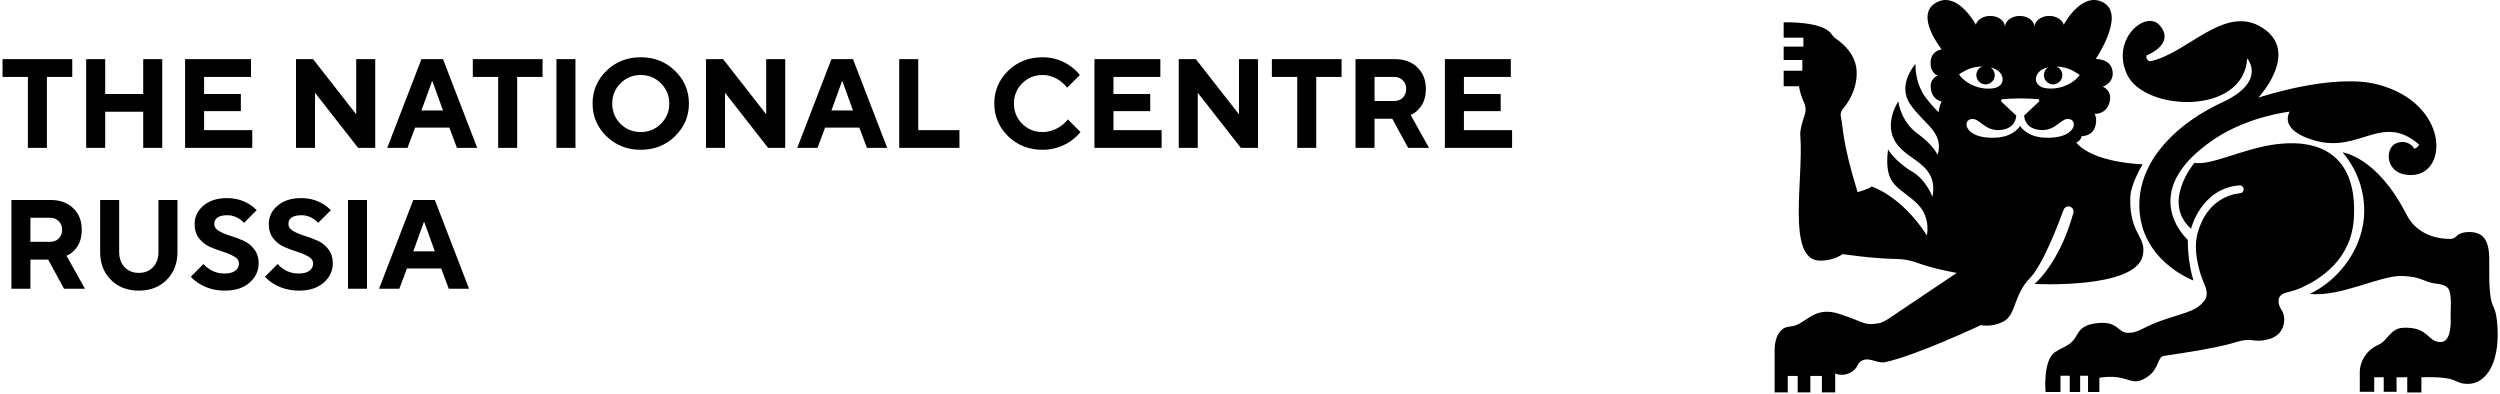
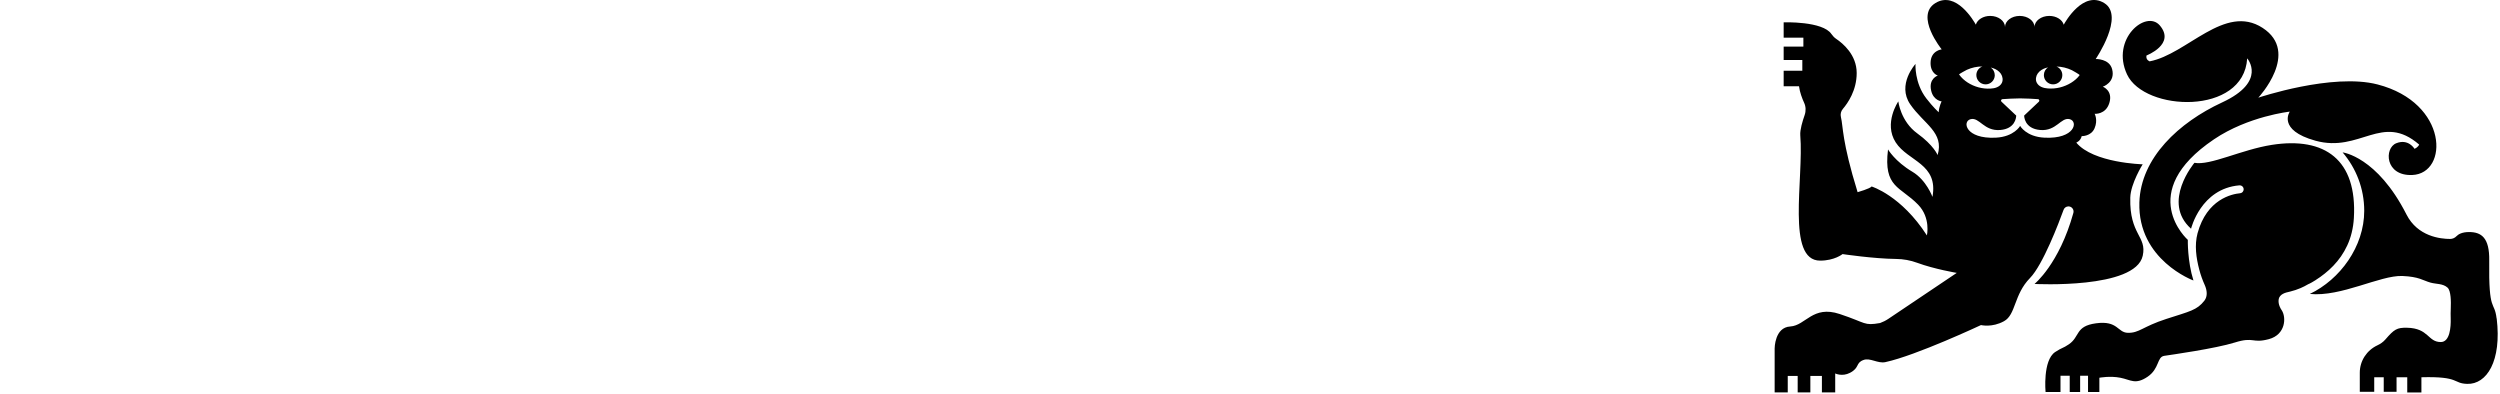
<svg xmlns="http://www.w3.org/2000/svg" width="355" height="56" viewBox="0 0 355 56" fill="none">
-   <path d="M3.96 21V10.92H0.36V8.4H10.26V10.92H6.66V21H3.96ZM12.237 21V8.4H14.937V13.35H20.337V8.4H23.037V21H20.337V15.87H14.937V21H12.237ZM26.282 21V8.4H35.642V10.92H28.982V13.35H34.202V15.78H28.982V18.48H35.822V21H26.282ZM42.032 21V8.4H44.462L50.582 16.23V8.4H53.282V21H50.852L44.732 13.17V21H42.032ZM59.846 15.69H62.907L61.413 11.55H61.34L59.846 15.69ZM54.986 21L59.846 8.4H62.907L67.766 21H64.886L63.806 18.12H58.947L57.867 21H54.986ZM70.739 21V10.92H67.139V8.4H77.039V10.92H73.439V21H70.739ZM79.016 21V8.4H81.716V21H79.016ZM88.108 11.838C87.328 12.618 86.938 13.572 86.938 14.7C86.938 15.828 87.328 16.788 88.108 17.58C88.9 18.36 89.86 18.75 90.988 18.75C92.116 18.75 93.07 18.36 93.85 17.58C94.642 16.788 95.038 15.828 95.038 14.7C95.038 13.572 94.642 12.618 93.85 11.838C93.07 11.046 92.116 10.65 90.988 10.65C89.86 10.65 88.9 11.046 88.108 11.838ZM86.11 19.344C84.802 18.06 84.148 16.512 84.148 14.7C84.148 12.888 84.802 11.34 86.11 10.056C87.43 8.772 89.056 8.13 90.988 8.13C92.92 8.13 94.54 8.772 95.848 10.056C97.168 11.34 97.828 12.888 97.828 14.7C97.828 16.512 97.168 18.06 95.848 19.344C94.54 20.628 92.92 21.27 90.988 21.27C89.056 21.27 87.43 20.628 86.11 19.344ZM100.251 21V8.4H102.681L108.801 16.23V8.4H111.501V21H109.071L102.951 13.17V21H100.251ZM118.065 15.69H121.125L119.631 11.55H119.559L118.065 15.69ZM113.205 21L118.065 8.4H121.125L125.985 21H123.105L122.025 18.12H117.165L116.085 21H113.205ZM127.69 21V8.4H130.39V18.48H136.24V21H127.69ZM151.629 16.95L153.429 18.75C153.057 19.206 152.607 19.626 152.079 20.01C150.855 20.85 149.505 21.27 148.029 21.27C146.097 21.27 144.471 20.628 143.151 19.344C141.843 18.06 141.189 16.512 141.189 14.7C141.189 12.888 141.843 11.34 143.151 10.056C144.471 8.772 146.097 8.13 148.029 8.13C149.505 8.13 150.831 8.55 152.007 9.39C152.511 9.75 152.955 10.17 153.339 10.65L151.539 12.45C151.299 12.138 150.993 11.838 150.621 11.55C149.829 10.95 148.965 10.65 148.029 10.65C146.901 10.65 145.941 11.046 145.149 11.838C144.369 12.618 143.979 13.572 143.979 14.7C143.979 15.828 144.369 16.788 145.149 17.58C145.941 18.36 146.901 18.75 148.029 18.75C148.977 18.75 149.871 18.45 150.711 17.85C151.095 17.562 151.401 17.262 151.629 16.95ZM155.411 21V8.4H164.771V10.92H158.111V13.35H163.331V15.78H158.111V18.48H164.951V21H155.411ZM167.382 21V8.4H169.812L175.932 16.23V8.4H178.632V21H176.202L170.082 13.17V21H167.382ZM184.206 21V10.92H180.606V8.4H190.506V10.92H186.906V21H184.206ZM192.483 21V8.4H198.063C199.407 8.4 200.475 8.79 201.267 9.57C202.071 10.338 202.473 11.358 202.473 12.63C202.473 13.866 202.113 14.844 201.393 15.564C201.093 15.888 200.733 16.14 200.313 16.32L202.923 21H199.953L197.703 16.86H195.183V21H192.483ZM195.183 14.34H197.973C198.477 14.34 198.885 14.184 199.197 13.872C199.521 13.548 199.683 13.134 199.683 12.63C199.683 12.126 199.521 11.718 199.197 11.406C198.885 11.082 198.477 10.92 197.973 10.92H195.183V14.34ZM205.175 21V8.4H214.535V10.92H207.875V13.35H213.095V15.78H207.875V18.48H214.715V21H205.175ZM1.62 41V28.4H7.2C8.544 28.4 9.612 28.79 10.404 29.57C11.208 30.338 11.61 31.358 11.61 32.63C11.61 33.866 11.25 34.844 10.53 35.564C10.23 35.888 9.87 36.14 9.45 36.32L12.06 41H9.09L6.84 36.86H4.32V41H1.62ZM4.32 34.34H7.11C7.614 34.34 8.022 34.184 8.334 33.872C8.658 33.548 8.82 33.134 8.82 32.63C8.82 32.126 8.658 31.718 8.334 31.406C8.022 31.082 7.614 30.92 7.11 30.92H4.32V34.34ZM14.221 35.78V28.4H16.921V35.78C16.921 36.668 17.179 37.388 17.695 37.94C18.211 38.48 18.883 38.75 19.711 38.75C20.539 38.75 21.211 38.48 21.727 37.94C22.243 37.388 22.501 36.668 22.501 35.78V28.4H25.201V35.78C25.201 37.4 24.691 38.72 23.671 39.74C22.651 40.76 21.331 41.27 19.711 41.27C18.091 41.27 16.771 40.76 15.751 39.74C14.731 38.72 14.221 37.4 14.221 35.78ZM27.096 39.29L28.896 37.49C29.136 37.766 29.394 37.994 29.67 38.174C30.33 38.618 31.062 38.84 31.866 38.84C32.55 38.84 33.066 38.708 33.414 38.444C33.762 38.18 33.936 37.832 33.936 37.4C33.936 37.016 33.72 36.698 33.288 36.446C32.856 36.182 32.328 35.954 31.704 35.762C31.092 35.57 30.474 35.342 29.85 35.078C29.238 34.814 28.716 34.412 28.284 33.872C27.852 33.32 27.636 32.636 27.636 31.82C27.636 30.788 28.05 29.918 28.878 29.21C29.718 28.49 30.834 28.13 32.226 28.13C33.402 28.13 34.458 28.418 35.394 28.994C35.766 29.222 36.12 29.504 36.456 29.84L34.656 31.64C34.428 31.412 34.218 31.232 34.026 31.1C33.474 30.74 32.904 30.56 32.316 30.56C31.056 30.56 30.426 30.98 30.426 31.82C30.426 32.204 30.642 32.528 31.074 32.792C31.506 33.044 32.028 33.266 32.64 33.458C33.264 33.65 33.882 33.878 34.494 34.142C35.118 34.406 35.646 34.814 36.078 35.366C36.51 35.906 36.726 36.584 36.726 37.4C36.726 38.48 36.288 39.398 35.412 40.154C34.548 40.898 33.396 41.27 31.956 41.27C30.576 41.27 29.358 40.94 28.302 40.28C27.822 39.992 27.42 39.662 27.096 39.29ZM37.626 39.29L39.426 37.49C39.666 37.766 39.924 37.994 40.2 38.174C40.86 38.618 41.592 38.84 42.396 38.84C43.08 38.84 43.596 38.708 43.944 38.444C44.292 38.18 44.466 37.832 44.466 37.4C44.466 37.016 44.25 36.698 43.818 36.446C43.386 36.182 42.858 35.954 42.234 35.762C41.622 35.57 41.004 35.342 40.38 35.078C39.768 34.814 39.246 34.412 38.814 33.872C38.382 33.32 38.166 32.636 38.166 31.82C38.166 30.788 38.58 29.918 39.408 29.21C40.248 28.49 41.364 28.13 42.756 28.13C43.932 28.13 44.988 28.418 45.924 28.994C46.296 29.222 46.65 29.504 46.986 29.84L45.186 31.64C44.958 31.412 44.748 31.232 44.556 31.1C44.004 30.74 43.434 30.56 42.846 30.56C41.586 30.56 40.956 30.98 40.956 31.82C40.956 32.204 41.172 32.528 41.604 32.792C42.036 33.044 42.558 33.266 43.17 33.458C43.794 33.65 44.412 33.878 45.024 34.142C45.648 34.406 46.176 34.814 46.608 35.366C47.04 35.906 47.256 36.584 47.256 37.4C47.256 38.48 46.818 39.398 45.942 40.154C45.078 40.898 43.926 41.27 42.486 41.27C41.106 41.27 39.888 40.94 38.832 40.28C38.352 39.992 37.95 39.662 37.626 39.29ZM49.415 41V28.4H52.115V41H49.415ZM58.686 35.69H61.746L60.252 31.55H60.18L58.686 35.69ZM53.826 41L58.686 28.4H61.746L66.606 41H63.726L62.646 38.12H57.786L56.706 41H53.826Z" fill="black" />
  <path d="M319.11 8.3C319.11 8.3 321.98 11.57 315.53 14.55C309.42 17.38 303.98 22.4 303.79 28.75C303.55 36.93 311.47 39.83 311.47 39.83C310.6 37.07 310.67 34.06 310.67 34.06C310.67 34.06 303.13 27.38 314.39 19.78C319.27 16.49 325.15 15.85 325.15 15.85C325.15 15.85 323.32 18.46 328.79 19.98C335.14 21.74 338.24 15.96 343.52 20.53C343.52 20.53 343.41 20.89 342.86 21.13C342.86 21.13 342 19.65 340.27 20.34C338.54 21.02 338.64 25.01 342.54 24.85C347.74 24.64 347.71 14.61 337.61 11.99C331.2 10.33 320.68 13.87 320.68 13.87C320.68 13.87 326.68 7.46 321.29 3.96C315.9 0.46 310.55 7.71 305.25 8.71C305.25 8.71 304.67 8.52 304.8 7.88C304.8 7.88 308.97 6.28 306.69 3.61C304.74 1.33 299.69 5.54 302.04 10.57C304.51 15.86 318.62 16.44 319.1 8.29M328.82 39.77C329.27 39.49 329.7 39.18 330.11 38.85C330.54 38.51 330.95 38.14 331.33 37.74C331.73 37.33 332.09 36.88 332.42 36.41C332.76 35.92 333.06 35.39 333.31 34.85C333.58 34.27 333.79 33.66 333.94 33.04C334.11 32.36 334.21 31.66 334.25 30.96C334.73 22.68 330.14 19.4 322.61 20.57C318.27 21.25 313.85 23.54 311.61 23.12C311.61 23.12 306.9 28.7 311.13 32.48C311.13 32.48 312.5 26.78 317.99 26.32C318.4 26.29 318.7 26.68 318.57 27.06C318.53 27.17 318.47 27.25 318.39 27.32C318.3 27.39 318.2 27.43 318.09 27.44C316.94 27.55 313.37 28.27 312.05 33.13C311.6 34.82 311.86 36.64 312.3 38.3C312.5 39.06 312.76 39.78 313.08 40.49C313.39 41.19 313.52 42.06 313.02 42.7C311.96 44.05 310.98 44.2 307.61 45.29C304.24 46.38 303.78 47.3 302.15 47.26C300.66 47.22 300.76 45.48 297.63 45.91C294.66 46.31 295.37 47.81 293.78 48.89C292.87 49.51 292.9 49.29 291.83 49.99C290.05 51.18 290.47 55.66 290.47 55.66H292.59V53.35H293.9V55.66H295.38V53.35H296.5V55.66H298.11V53.64C298.11 53.64 299.62 53.35 301.09 53.64C302.57 53.93 303.21 54.67 304.94 53.51C306.67 52.35 306.26 50.69 307.32 50.53C308.38 50.37 314.57 49.5 317.33 48.64C320.09 47.77 319.77 48.8 322.17 48.16C324.58 47.52 324.67 45.05 324 44.05C323.89 43.89 323.8 43.73 323.73 43.56C323.58 43.21 323.51 42.84 323.58 42.46C323.64 42.14 323.89 41.88 324.17 41.73C324.49 41.55 324.85 41.49 325.21 41.4C325.71 41.28 326.21 41.11 326.68 40.91C327.05 40.75 327.41 40.57 327.76 40.36C327.84 40.32 327.92 40.29 328 40.25C328.09 40.2 328.19 40.15 328.28 40.1C328.47 39.99 328.65 39.88 328.83 39.77M290.32 19.55C287.7 19.42 286.86 17.88 286.86 17.88C286.86 17.88 286.01 19.42 283.4 19.55C279.09 19.76 278.59 17.22 279.84 16.92C281.09 16.62 281.71 18.65 284.03 18.46C286.14 18.29 286.29 16.72 286.3 16.45V16.41L284.21 14.44C284.08 14.32 284.16 14.1 284.34 14.08C284.93 14.04 285.99 13.97 286.86 13.97C287.73 13.97 288.8 14.04 289.39 14.08C289.57 14.08 289.65 14.32 289.52 14.44L287.43 16.41C287.43 16.47 287.43 18.27 289.71 18.46C292.02 18.65 292.64 16.62 293.89 16.92C295.14 17.22 294.65 19.76 290.33 19.55M278.19 10.58C278.14 10.52 279.24 9.94 279.3 9.91C279.99 9.6 280.74 9.43 281.5 9.44C281.01 9.62 280.65 10.09 280.64 10.64C280.63 11.36 281.2 11.96 281.92 11.98C282.64 12 283.24 11.43 283.26 10.7C283.26 10.24 283.04 9.83 282.69 9.59C282.81 9.62 282.92 9.65 283.04 9.69C283.47 9.84 283.87 10.1 284.13 10.48C284.38 10.86 284.46 11.37 284.26 11.78C284.12 12.06 283.86 12.27 283.57 12.39C283.28 12.52 282.97 12.56 282.66 12.58C281.51 12.65 280.35 12.33 279.39 11.71C278.93 11.41 278.52 11.04 278.2 10.59M289.37 10.42C289.63 10.05 290.04 9.8 290.47 9.66C290.58 9.62 290.7 9.59 290.82 9.57C290.46 9.8 290.23 10.21 290.23 10.67C290.23 11.39 290.82 11.98 291.54 11.98C292.26 11.98 292.85 11.4 292.85 10.67C292.85 10.11 292.51 9.64 292.02 9.45C292.77 9.46 293.52 9.64 294.21 9.97C294.27 10 295.35 10.6 295.31 10.67C294.99 11.11 294.56 11.47 294.09 11.76C293.11 12.36 291.95 12.65 290.8 12.56C290.49 12.54 290.18 12.48 289.89 12.35C289.6 12.22 289.35 12.01 289.21 11.72C289.01 11.31 289.1 10.8 289.36 10.43M302.5 28.06C302.55 26.07 304.26 23.33 304.26 23.33C304.26 23.33 297.26 23.16 294.83 20.25C294.83 20.25 295.45 20.02 295.6 19.33C295.6 19.33 296.93 19.38 297.43 18.21C297.93 17.04 297.44 16.16 297.44 16.16C297.44 16.16 299 16.3 299.52 14.64C300.08 12.86 298.6 12.31 298.6 12.31C298.6 12.31 300.42 11.71 299.92 9.82C299.52 8.31 297.59 8.38 297.59 8.38C297.59 8.38 301.76 2.26 298.81 0.44C295.83 -1.4 293.27 3.1 293.05 3.51C292.85 2.8 292.01 2.26 291 2.26C289.84 2.26 288.9 2.97 288.9 3.85C288.9 2.97 287.96 2.26 286.8 2.26C285.64 2.26 284.71 2.97 284.71 3.85C284.71 2.97 283.77 2.26 282.61 2.26C281.61 2.26 280.78 2.79 280.57 3.5C280.31 3.04 277.78 -1.38 274.82 0.44C271.87 2.26 275.72 7.01 275.72 7.01C275.72 7.01 274.14 7.17 274.14 8.96C274.14 10.44 275.17 10.73 275.17 10.73C275.17 10.73 273.82 11.16 274.23 12.89C274.55 14.27 275.71 14.4 275.71 14.4C275.71 14.4 275.35 15.09 275.29 15.94C275.29 15.94 274.48 15.2 273.54 13.98C271.83 11.76 272 9.08 272 9.08C272 9.08 269.33 12.01 271.25 14.81C273.17 17.61 276.11 18.79 275.14 22.02C275.14 22.02 274.61 20.65 272.25 18.94C269.89 17.23 269.56 14.4 269.56 14.4C269.56 14.4 267.44 17.5 269.19 20.22C270.95 22.94 275.27 23.22 274.41 27.96C274.41 27.96 273.55 25.57 271.56 24.39C269.08 22.92 268.1 21.22 268.1 21.22C267.42 26.67 269.86 26.46 272.38 29.07C274.19 30.94 273.62 33.43 273.62 33.43C269.98 27.76 265.77 26.48 265.77 26.48C265.56 26.78 263.78 27.29 263.78 27.29C261.51 19.94 261.75 18 261.41 16.62C261.31 16.22 261.41 15.78 261.69 15.46C262.38 14.65 263.65 12.84 263.65 10.37C263.65 7.78 261.68 6.15 260.74 5.52C260.47 5.34 260.25 5.1 260.06 4.83C258.82 2.98 253.28 3.17 253.28 3.17V5.35H256.08V6.62H253.28V8.52H255.93V10.04H253.28V12.25H255.46C255.57 13.1 255.9 13.97 256.18 14.58C256.44 15.13 256.46 15.76 256.26 16.34C255.96 17.2 255.58 18.44 255.64 19.21C256.15 25.43 253.62 37.01 258.46 37.01C260.51 37.01 261.64 36.08 261.64 36.08C261.64 36.08 266.07 36.74 269.23 36.77C270.26 36.78 271.28 36.96 272.25 37.32C274.69 38.22 277.86 38.75 277.86 38.75L268.14 45.28C267.77 45.53 267.38 45.72 266.97 45.87C264.62 46.28 265.09 45.87 261.24 44.59C257.39 43.31 256.43 46.22 254.22 46.36C252 46.48 252 49.47 252 49.47V55.72H253.86V53.38H255.27V55.72H257.07V53.38H258.71V55.72H260.6V53.03C260.6 53.03 261.59 53.52 262.7 52.94C264.09 52.22 263.47 51.54 264.61 51.12C265.56 50.76 266.64 51.66 267.73 51.42C272.12 50.47 281.3 46.16 281.3 46.16C281.3 46.16 282.87 46.55 284.57 45.61C286.27 44.68 285.95 41.84 288.26 39.48C290.09 37.61 292.37 31.61 293.03 29.79C293.13 29.5 293.41 29.31 293.71 29.31H293.78C294.23 29.35 294.54 29.79 294.42 30.23C292.4 37.51 288.9 40.32 288.9 40.32C288.9 40.32 303.24 41.09 304.27 36.31C304.88 33.52 302.37 33.36 302.5 28.1M354.52 45.24C354.2 42.57 353.37 44.58 353.47 36.99C353.52 33.74 352.34 32.95 350.61 32.95C349.6 32.95 349.08 33.27 348.82 33.54C348.59 33.78 348.27 33.93 347.93 33.93C346.55 33.93 343.31 33.59 341.72 30.46C337.53 22.21 332.65 21.64 332.65 21.64C334.56 23.87 335.72 26.77 335.72 29.94C335.72 35.02 332.28 39.69 327.99 41.74C332.45 42.19 337.98 39.07 341.13 39.19C343.54 39.29 344.05 39.83 345.13 40.13C345.94 40.36 346.9 40.24 347.56 40.85C348.04 41.3 348.05 42.83 348.01 43.77C347.99 44.27 347.98 44.76 348 45.26C348.03 46.41 347.9 48.57 346.59 48.57C344.73 48.57 344.9 46.6 341.8 46.54C340.37 46.51 339.98 46.75 338.72 48.21C338.4 48.58 338.01 48.84 337.6 49.03C336.08 49.74 335.09 51.24 335.09 52.92V55.64H337.14V53.57H338.49V55.64H340.31V53.57H341.83V55.73H343.84V53.57C349.34 53.42 348.27 54.45 350.34 54.51C353.1 54.6 355.26 51.3 354.53 45.21" fill="black" />
</svg>